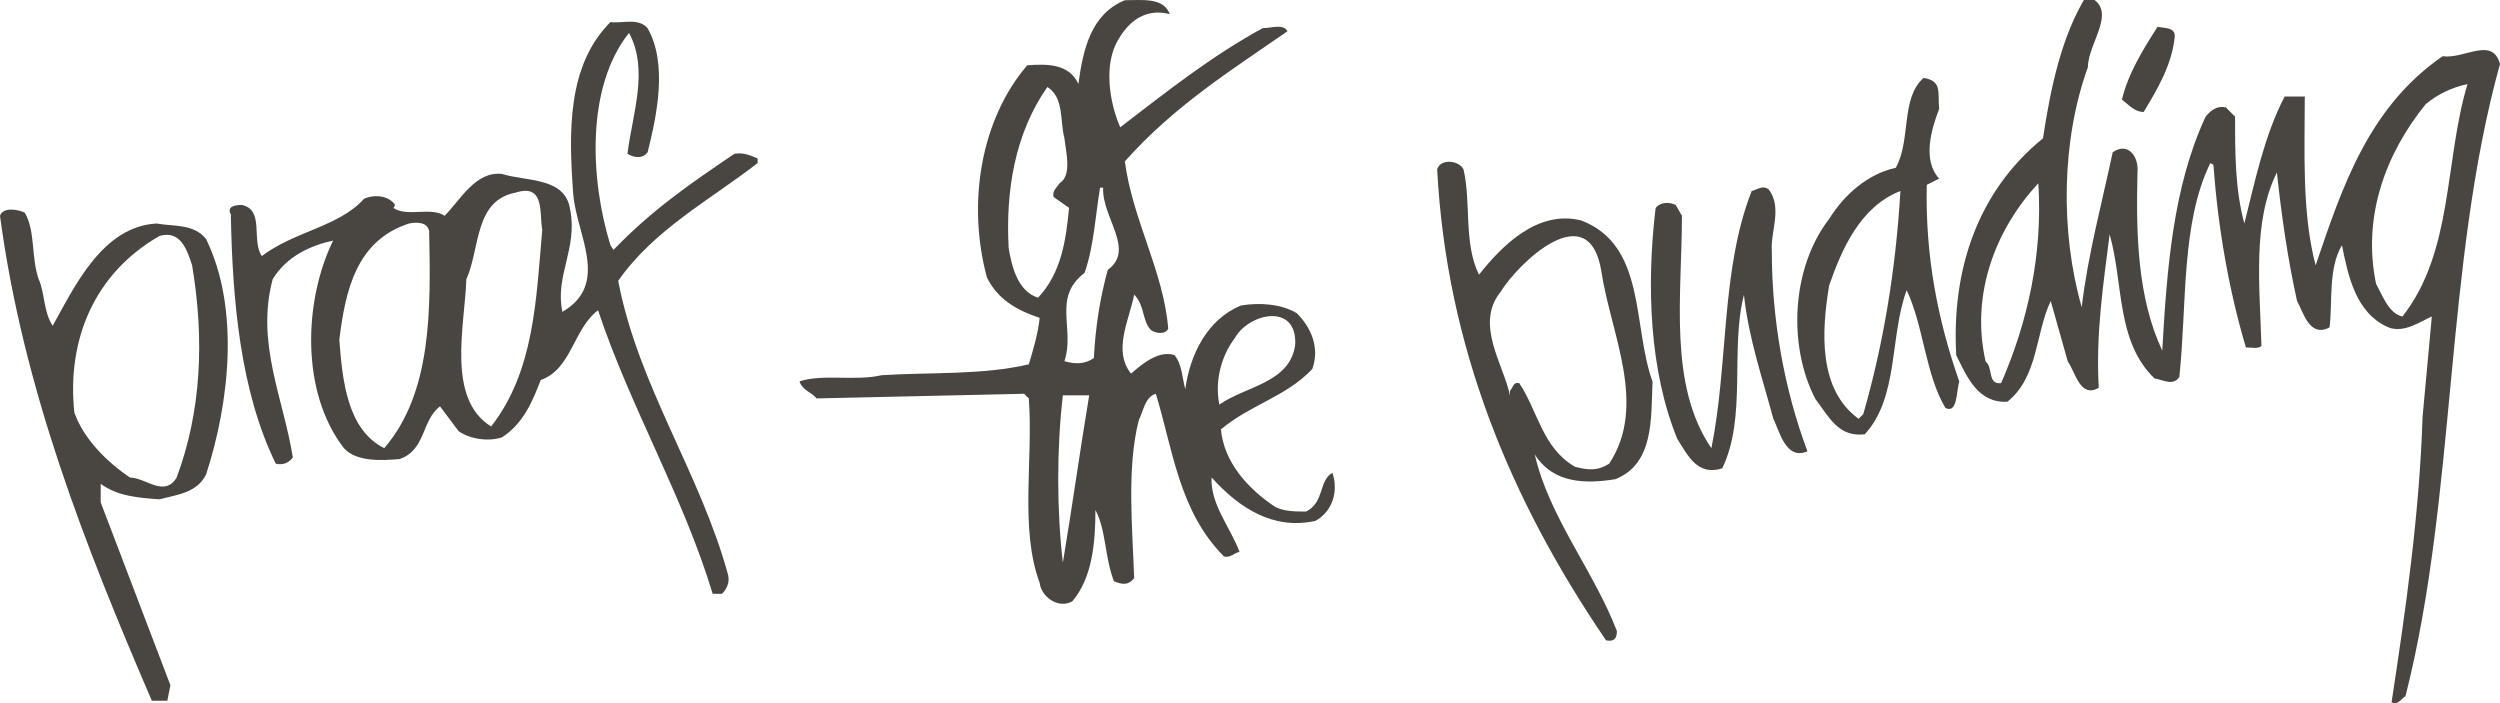
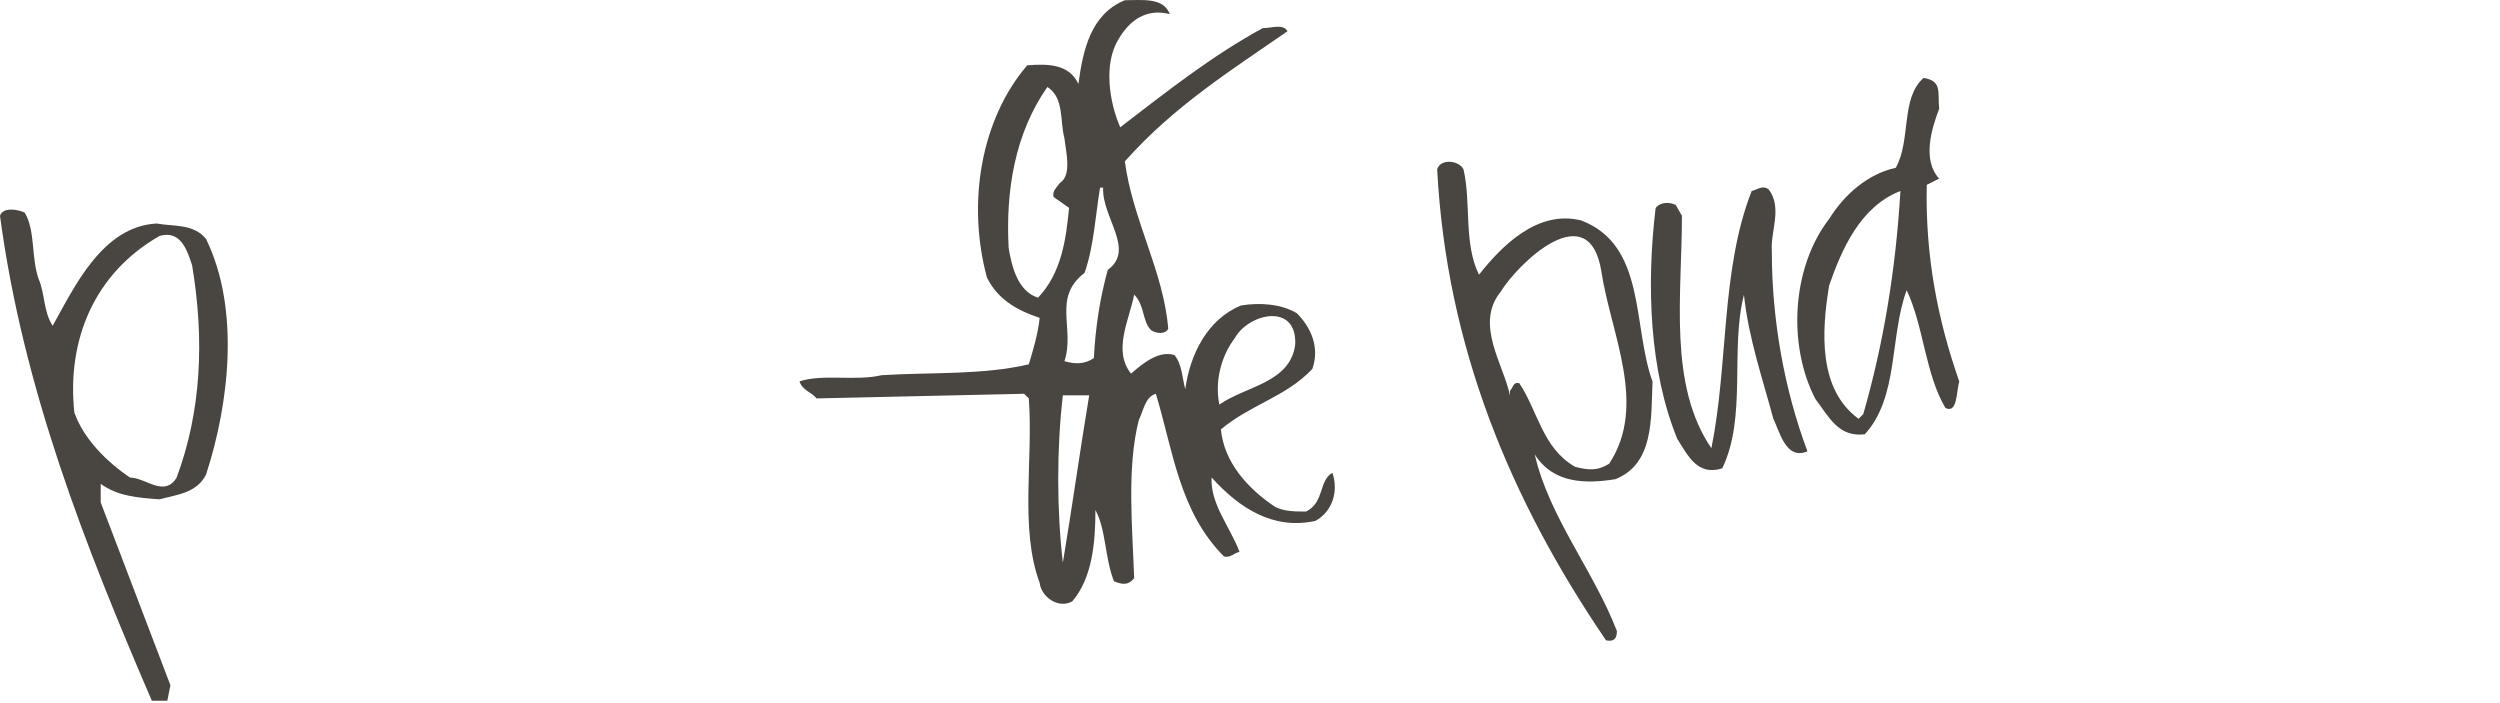
<svg xmlns="http://www.w3.org/2000/svg" version="1.1" id="Layer_1" x="0px" y="0px" width="288px" height="81.004px" viewBox="0.467 0 288 81.004" enable-background="new 0.467 0 288 81.004" xml:space="preserve">
  <g>
    <g>
-       <path fill="#494540" d="M57.046,49.133c-5.176-3.213-3.035-11.602-2.856-16.959c1.607-3.569,0.894-9.101,5.712-9.991    c3.395-1.075,2.677,2.498,3.035,4.28C62.223,34.496,62.043,42.708,57.046,49.133 M44.731,51.631    c-4.284-2.146-4.82-7.854-5.175-12.496c0.711-5.712,1.96-11.421,8.032-13.388c0.891-0.178,2.139-0.178,2.319,0.894    C50.085,35.565,50.265,45.206,44.731,51.631z M87.745,18.785v-0.533c-0.891-0.357-1.607-0.711-2.677-0.535    c-4.999,3.391-9.46,6.427-13.922,11.067l-0.357-0.535c-2.32-7.497-2.855-18.206,2.142-24.456    c2.321,4.286,0.356,9.459-0.179,13.924c0.894,0.535,1.784,0.535,2.322-0.176c1.069-4.289,2.32-10.178,0-14.283    c-1.069-1.248-2.855-0.533-4.285-0.713c-4.995,4.999-4.815,12.675-4.284,19.812c0.359,4.641,4.284,10.354-1.249,13.565    c-0.893-4.106,1.785-7.317,0.893-11.778c-0.536-3.75-4.997-3.215-7.852-4.105c-3.037-0.357-4.821,3.034-6.607,4.819    c-1.605-1.071-4.281,0.178-5.889-0.893l0.179-0.356c-0.713-1.072-2.322-1.252-3.571-0.717c-2.853,3.214-8.031,3.75-11.778,6.606    c-1.251-1.783,0.356-5.354-2.321-5.89c-0.714,0-1.786,0.178-1.249,1.071c0.178,9.816,1.07,20.349,5.175,28.735    c0.712,0.176,1.429,0,1.966-0.713c-1.073-6.783-4.288-13.21-2.323-20.53c1.606-2.675,4.463-3.924,6.963-4.458    c-3.393,6.958-3.746,17.49,1.249,23.916c1.425,1.605,4.46,1.428,6.425,1.25c3.035-1.07,2.499-4.463,4.642-6.067l2.141,2.856    c1.249,0.891,3.39,1.248,4.999,0.711c2.498-1.606,3.57-4.285,4.459-6.603c3.57-1.25,3.748-5.891,6.605-8.034    c3.75,11.245,9.816,21.419,13.206,32.664h1.071c0.536-0.535,0.893-1.248,0.715-2.143c-3.21-11.782-10.349-21.773-12.672-33.911    C75.787,26.462,82.21,23.073,87.745,18.785z" />
      <path fill="#494540" d="M20.815,55.021c-1.43,2.321-3.57,0-5.356,0c-2.674-1.784-5.353-4.461-6.427-7.495    c-0.892-8.389,2.322-16.063,9.818-20.348c2.499-0.715,3.213,1.785,3.75,3.391C24.026,39.136,23.67,47.347,20.815,55.021     M24.206,27.533c-1.429-1.785-3.749-1.427-5.713-1.785c-6.247,0.358-9.46,7.32-11.956,11.783c-1.073-1.609-0.892-3.75-1.608-5.357    c-0.893-2.498-0.357-5.532-1.606-7.674c-0.714-0.355-2.5-0.713-2.856,0.358c2.678,19.989,9.817,38.02,17.492,55.868h1.783    l0.359-1.784l-8.033-21.064v-2.139c1.964,1.426,4.286,1.604,6.783,1.782c1.965-0.534,4.283-0.713,5.355-2.854    C26.882,46.454,28.131,35.565,24.206,27.533z" />
    </g>
    <path fill="#494540" d="M142.722,38.937c1.605-2.855,7.137-4.103,6.959,0.715c-0.537,4.46-5.709,4.819-8.747,6.958   C140.401,43.934,141.113,41.079,142.722,38.937 M128.085,31.083c-0.892,3.212-1.428,6.603-1.605,10.171   c-1.073,0.716-2.144,0.716-3.393,0.357c1.249-3.748-1.428-7.318,2.32-10.173c1.073-3.036,1.25-6.604,1.786-9.817h0.356   C127.374,25.015,131.297,28.763,128.085,31.083z M122.91,64.817c-0.715-6.068-0.715-13.207,0-19.275h3.033   C124.872,51.967,123.981,58.392,122.91,64.817z M120.053,34.295c-2.32-0.714-3.032-3.568-3.389-5.711   c-0.36-6.604,0.712-13.208,4.461-18.563c1.962,1.25,1.427,3.929,1.962,5.892c0.178,1.605,0.893,4.284-0.535,5.174   c-0.358,0.537-0.893,0.894-0.713,1.608l1.784,1.248C123.266,27.691,122.73,31.44,120.053,34.295z M153.966,54.467   c-1.606,0.891-0.893,3.391-3.034,4.462c-1.25,0-2.498,0-3.57-0.537c-3.213-2.142-5.889-5.177-6.248-8.925   c3.39-2.856,7.498-3.746,10.531-6.961c0.895-2.5-0.179-4.819-1.783-6.425c-1.786-1.071-4.284-1.248-6.426-0.892   c-3.924,1.605-5.889,5.71-6.425,9.64c-0.357-1.25-0.357-2.857-1.249-3.93c-1.785-0.534-3.57,0.893-4.999,2.143   c-2.14-2.676-0.178-6.248,0.358-9.103c1.249,1.25,0.894,3.034,1.962,4.106c0.539,0.356,1.608,0.536,1.963-0.18   c-0.532-6.603-4.101-12.495-4.996-19.277c5.711-6.424,12.314-10.53,18.74-14.992c-0.535-0.894-1.785-0.357-2.854-0.357   c-5.891,3.211-11.068,7.316-16.421,11.423c-1.247-2.856-1.964-7.318-0.179-10.173c1.25-2.142,3.212-3.571,5.89-2.857   c-0.711-1.962-3.21-1.606-5.175-1.606c-3.926,1.606-4.819,5.711-5.353,9.64c-1.073-2.322-3.57-2.322-5.894-2.142   c-5.353,6.245-6.958,15.885-4.639,24.453c1.249,2.5,3.393,3.748,6.071,4.641c-0.181,1.785-0.716,3.572-1.252,5.354   c-5.355,1.252-11.243,0.892-16.957,1.252c-3.035,0.711-6.781-0.181-9.458,0.711c0.355,1.073,1.426,1.25,1.962,1.963l23.918-0.534   l0.534,0.534c0.536,6.964-1.071,14.993,1.252,21.24c0.177,1.606,2.138,3.036,3.747,2.146c2.318-2.68,2.677-6.783,2.677-10.533   c1.249,2.321,1.069,5.535,2.141,8.213c0.893,0.355,1.606,0.533,2.321-0.358c-0.176-5.532-0.891-12.672,0.536-18.203   c0.535-1.073,0.713-2.679,1.965-3.036c1.96,6.426,2.678,13.565,7.851,18.741c0.714,0.179,1.071-0.356,1.783-0.536   c-1.069-2.855-3.39-5.531-3.21-8.566c3.21,3.572,7.139,6.068,11.959,4.998C153.966,58.929,154.682,56.609,153.966,54.467z" />
    <g>
-       <path fill="#494540" d="M250.986,4.335c-0.357,3.213-1.967,5.889-3.569,8.566c-1.071,0-1.784-0.894-2.501-1.429    c0.717-3.032,2.501-5.887,4.104-8.385C249.738,3.262,251.164,3.088,250.986,4.335" />
-       <path fill="#494540" d="M277.227,36.464c-1.608-0.358-2.322-2.498-3.035-3.752c-1.607-7.674,1.066-14.99,5.711-20.705    c1.248-1.069,3.031-1.961,4.818-2.316C282.042,18.615,283.109,28.967,277.227,36.464 M230.996,44.139    c-1.604,0.179-0.893-1.787-1.787-2.498c-1.784-7.855,1.251-15.352,6.074-20.528C235.814,29.323,234.031,37.178,230.996,44.139z     M281.863,6.475c-8.568,5.891-11.604,15.171-14.635,24.095c-1.604-6.067-1.25-13.204-1.25-19.453h-2.32    c-2.319,4.461-3.389,9.637-4.641,14.634c-1.072-3.926-1.072-8.209-1.072-12.313l-1.068-1.072    c-0.895-0.177-1.605,0.178-2.322,1.072c-3.746,8.034-4.459,17.49-4.996,26.95c-2.854-6.067-3.035-13.385-2.854-20.524    c0.18-1.784-1.07-3.571-2.856-2.322c-1.25,5.892-2.854,11.78-3.57,17.849c-2.498-8.745-2.318-19.278,0.716-27.665    c0-2.856,3.748-6.783-0.179-8.209c-2.855,4.64-4.105,10.529-4.998,16.418c-7.674,6.247-10.528,15.353-9.993,24.989    c1.249,2.499,2.497,5.534,5.892,5.355c3.57-2.856,3.21-7.853,4.994-11.604l1.966,6.964c0.892,1.25,1.427,4.283,3.567,3.033    c-0.357-6.247,0.535-11.961,1.249-17.67c1.61,5.532,0.717,12.318,5.178,16.598c1.072,0.182,2.142,0.893,2.856-0.18    c0.89-8.389,0.176-17.67,3.565-24.628l0.358,0.177c0.535,7.318,1.783,14.458,3.746,21.061c0.717,0,1.431,0.181,1.787-0.177    c-0.179-6.78-1.07-14.28,1.783-19.99c0.535,4.997,1.252,9.993,2.321,14.812c0.714,1.253,1.431,4.285,3.746,3.037    c0.358-2.854-0.179-6.785,1.428-9.46c0.716,3.567,1.609,7.854,5.356,9.46c1.785,0.714,3.746-0.715,4.996-1.249l-1.069,11.6    c-0.356,11.245-1.965,22.311-3.567,32.842c0.713,0.36,1.068-0.355,1.604-0.713c5.893-23.205,4.463-49.623,10.887-72.826    C287.575,4.157,284.364,6.835,281.863,6.475z" />
      <path fill="#494540" d="M204.581,28.967c0,7.853,1.427,15.882,4.103,23.026c-2.496,1.068-3.209-2.322-3.926-3.746    c-1.248-4.646-2.855-9.285-3.389-14.28c-1.609,6.245,0.357,14.098-2.502,19.987c-2.854,0.894-3.926-1.429-5.174-3.39    c-3.215-7.854-3.569-17.671-2.5-26.595c0.535-0.715,1.608-0.715,2.318-0.358l0.715,1.249c0,9.106-1.604,19.457,3.392,26.775    c1.967-9.641,1.071-20.526,4.641-29.63c0.714-0.18,1.251-0.714,1.968-0.18C205.83,23.97,204.404,26.646,204.581,28.967" />
      <path fill="#494540" d="M215.115,47.708l-0.542,0.539c-4.64-3.396-4.279-10-3.39-15.354c1.426-4.105,3.57-9.103,8.211-10.888    C218.859,31.109,217.43,39.675,215.115,47.708 M222.43,21.291l1.426-0.713c-1.959-2.142-0.892-5.713,0-8.034    c-0.176-1.963,0.357-3.211-1.785-3.569c-2.676,2.32-1.426,7.138-3.209,10.353c-3.215,0.713-5.894,3.036-7.676,5.89    c-4.283,5.535-4.819,14.458-1.608,20.708c1.608,2.14,2.679,4.461,5.714,4.103c3.926-4.284,2.854-11.244,4.82-16.6    c1.959,4.11,2.141,9.64,4.463,13.565c1.426,0.713,1.248-1.963,1.603-3.035C223.68,36.82,222.251,29.504,222.43,21.291z" />
      <path fill="#494540" d="M175.486,44.139c-0.713-0.18-0.713,0.535-1.072,0.893v0.536c-0.712-3.571-4.104-8.211-1.068-11.963    c1.963-3.208,10.174-11.241,11.604-2.316c1.068,7.14,5.354,15.346,0.894,22.129c-1.43,0.893-2.503,0.715-3.929,0.357    C178.165,51.635,177.631,47.352,175.486,44.139 M186.555,55.204c4.461-1.787,4.104-6.957,4.283-11.244    c-2.322-6.421-0.714-15.707-8.212-18.563c-4.995-1.25-9.103,2.857-11.778,6.25c-1.787-3.573-0.896-8.392-1.787-12.139    c-0.535-1.071-2.676-1.25-3.033,0c1.07,20.347,8.388,38.019,19.455,54.261c0.895,0.176,1.25-0.18,1.25-1.074    c-2.68-6.958-7.853-13.207-9.461-20.345C179.415,55.741,183.161,55.741,186.555,55.204z" />
    </g>
  </g>
</svg>